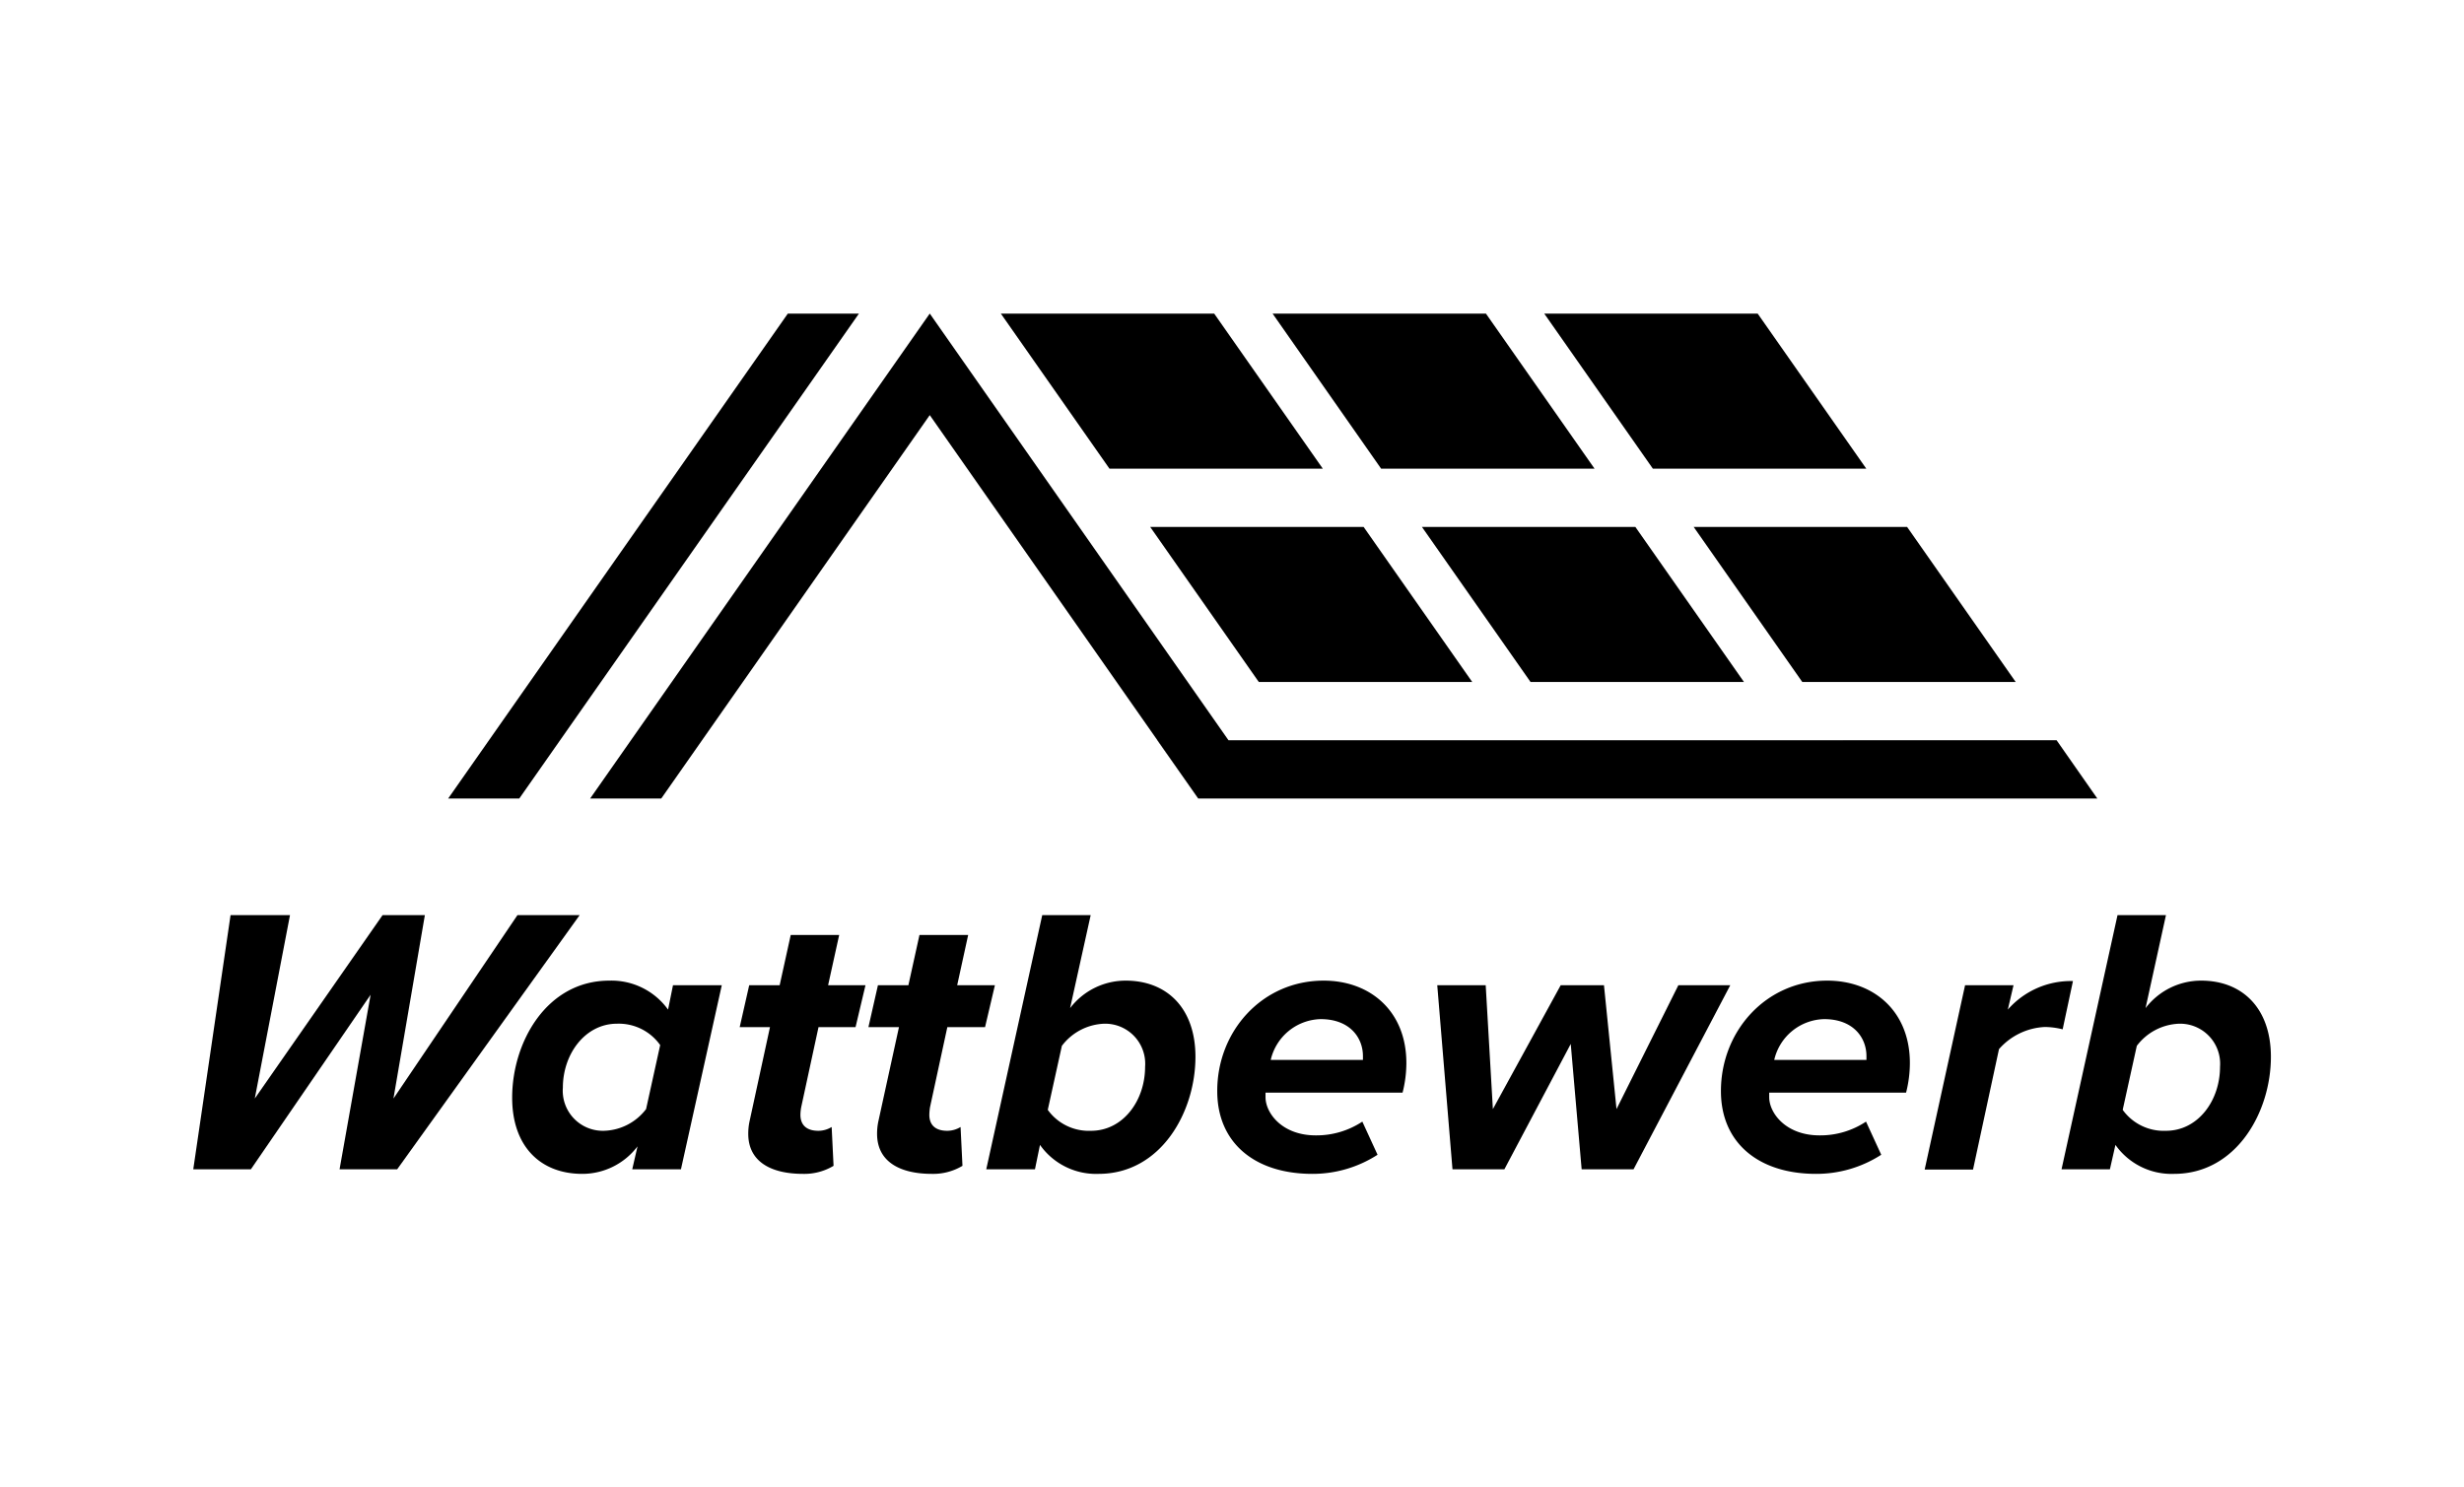
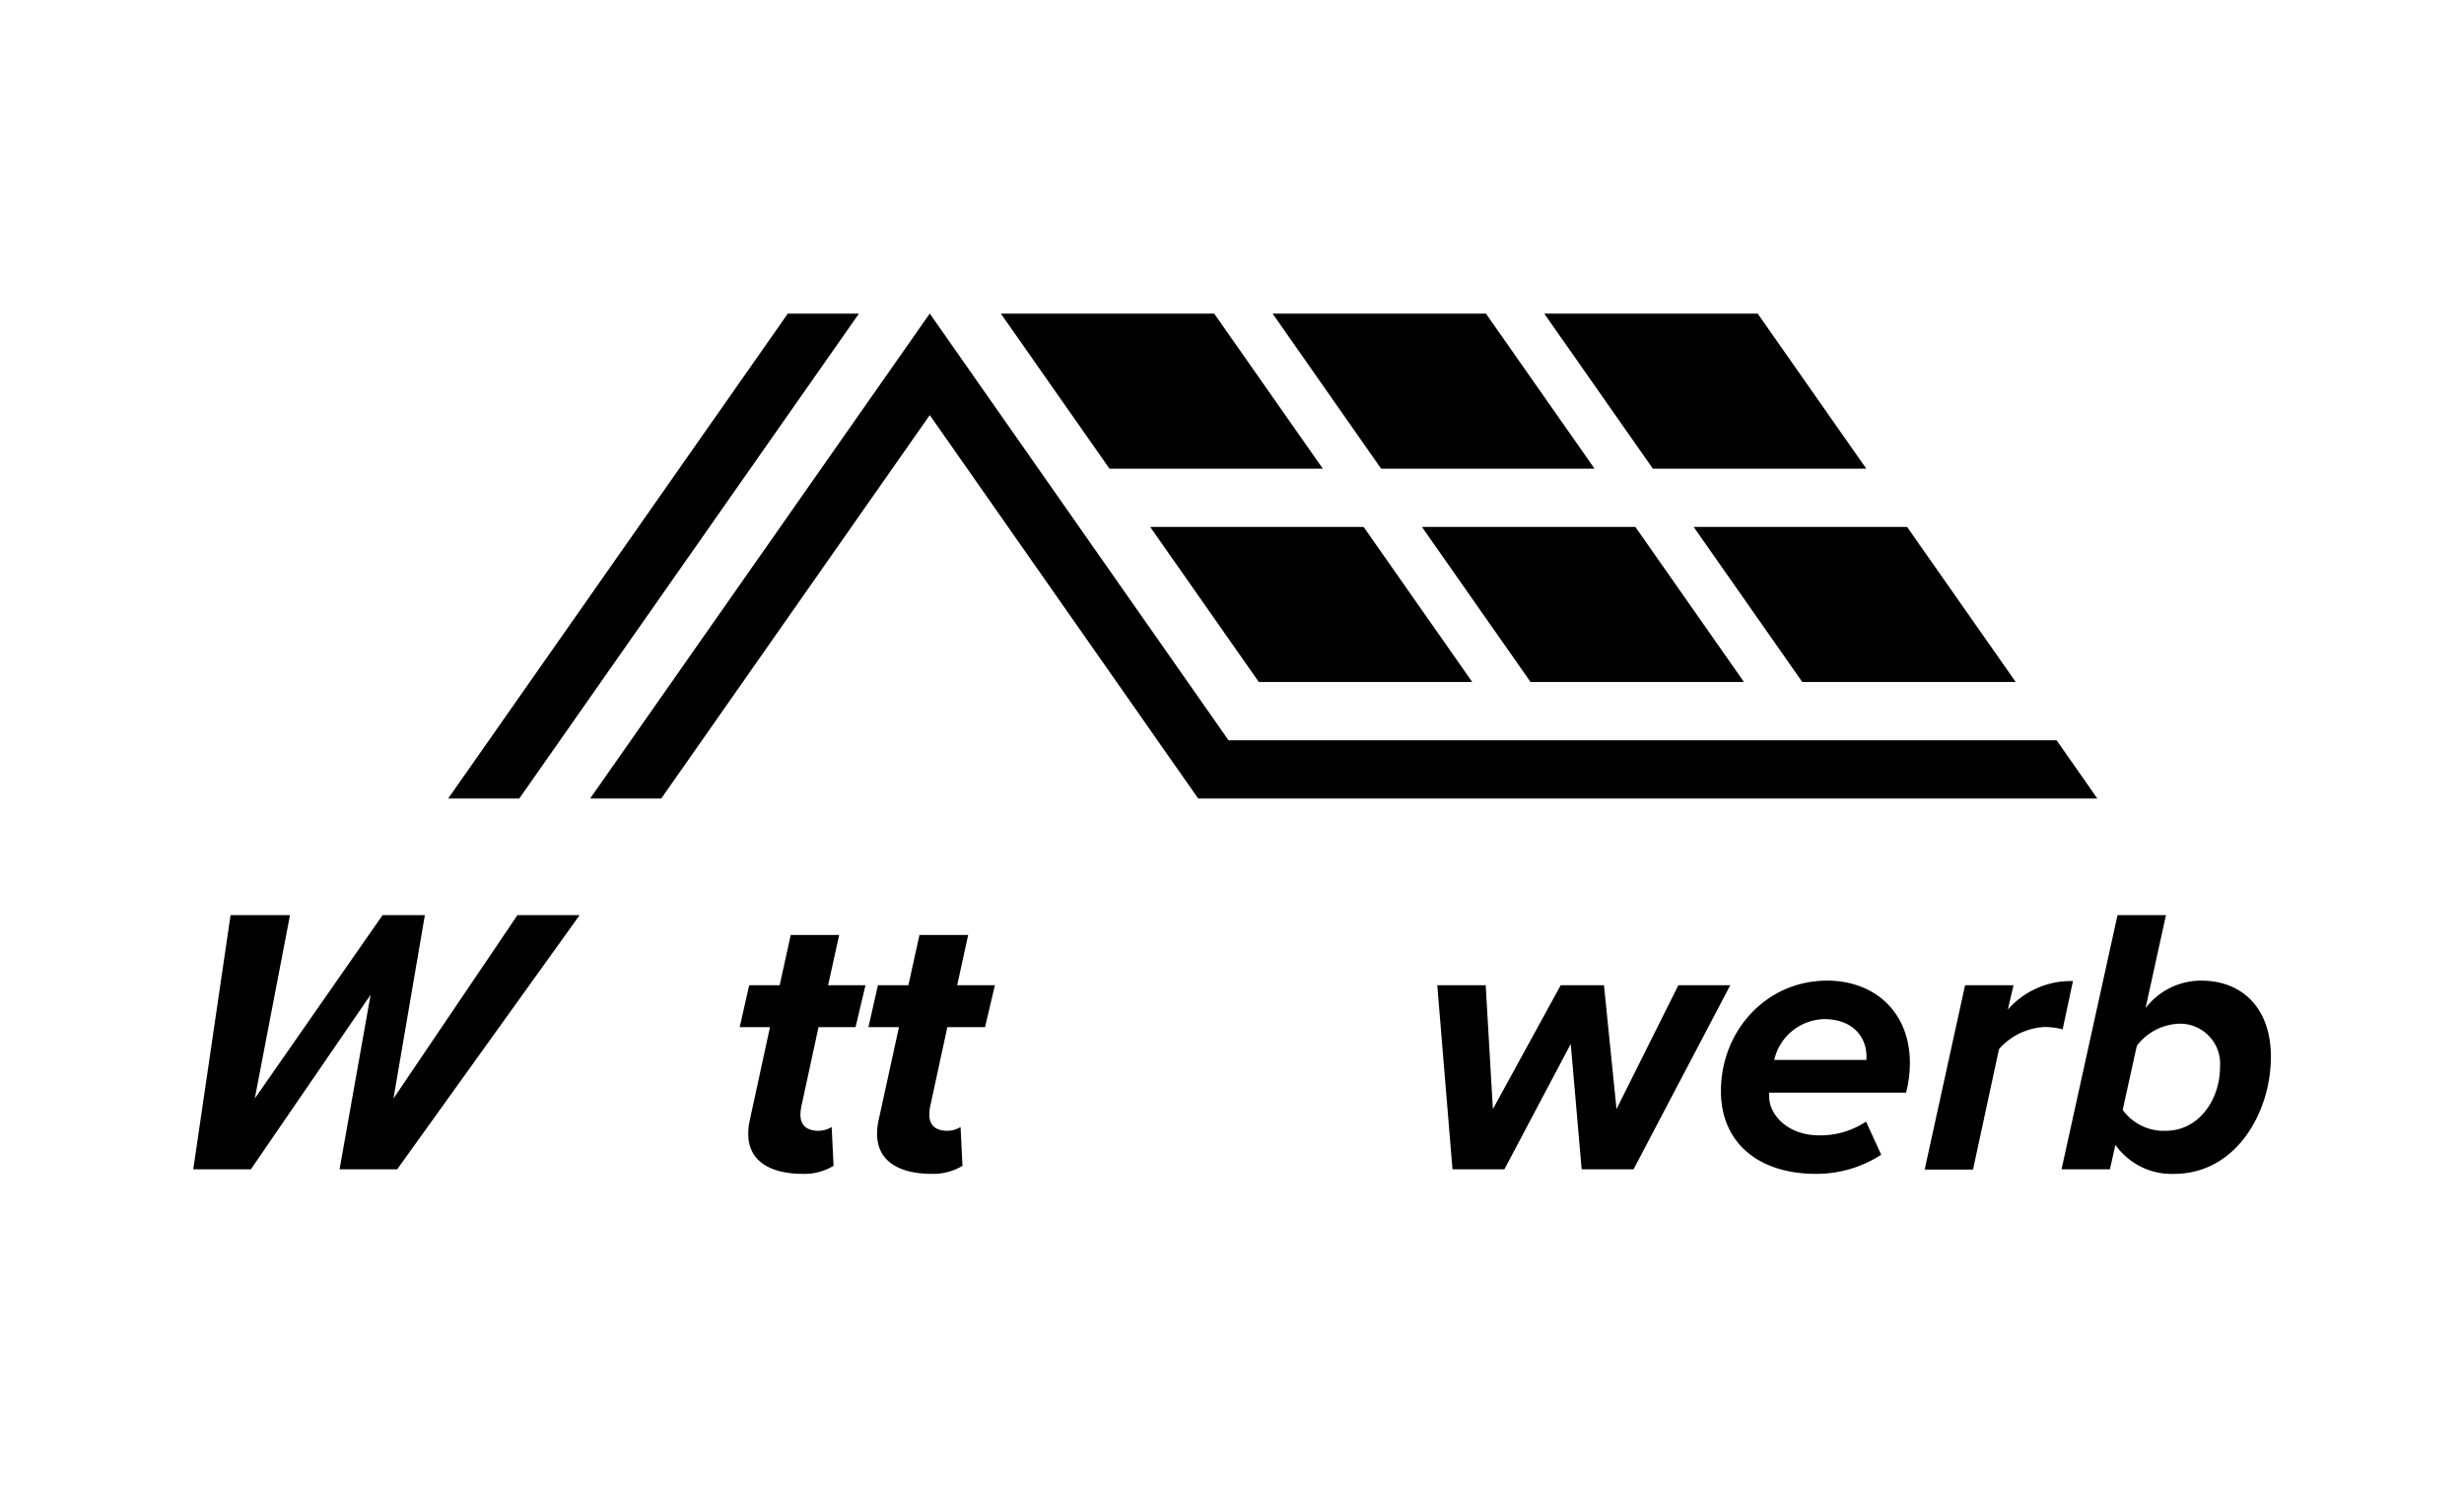
<svg xmlns="http://www.w3.org/2000/svg" id="Ebene_1" data-name="Ebene 1" viewBox="0 0 284.81 171.96">
  <polygon points="99.28 36.26 60.02 92.32 51.8 92.32 91.06 36.26 99.28 36.26" />
-   <polygon points="137.92 91.48 133.78 85.58 133.79 85.58 137.92 91.48" />
  <polygon points="159.64 54.18 184.31 54.18 171.76 36.26 147.1 36.26 159.64 54.18" />
  <polygon points="128.24 54.18 152.9 54.18 140.35 36.26 115.69 36.26 128.24 54.18" />
  <polygon points="176.91 78.84 201.58 78.84 189.03 60.92 164.36 60.92 176.91 78.84" />
  <polygon points="191.05 54.18 215.72 54.18 203.17 36.26 178.5 36.26 191.05 54.18" />
  <polygon points="208.32 78.84 232.99 78.84 220.44 60.92 195.77 60.92 208.32 78.84" />
-   <rect x="213.04" y="85.58" width="24.67" height="0.01" />
  <polygon points="145.5 78.84 170.17 78.84 157.62 60.92 132.95 60.92 145.5 78.84" />
  <polygon points="137.92 91.48 133.78 85.58 133.79 85.58 137.92 91.48" />
  <polygon points="237.72 85.58 213.04 85.58 142 85.58 237.71 85.58 237.72 85.58" />
  <polygon points="242.43 92.32 138.5 92.32 107.47 47.99 76.43 92.32 68.21 92.32 107.47 36.25 142 85.58 237.72 85.58 242.43 92.32" />
  <path d="M42.84,115,29,135.18H22.34l4.31-29.38h6.87L29.45,127,44.22,105.8h4.89L45.48,127,59.81,105.8H67L45.91,135.18H39.25Z" />
-   <path d="M77.79,113.9h5.64l-4.72,21.28H73.08l.61-2.65a8,8,0,0,1-6.38,3.18c-4.85,0-8.11-3.18-8.11-8.81,0-6.44,4-13.53,11.23-13.53a8.06,8.06,0,0,1,6.79,3.35Zm-8,16.83a6.33,6.33,0,0,0,4.89-2.51l1.63-7.4a5.87,5.87,0,0,0-5-2.47c-3.65,0-6.25,3.48-6.25,7.4A4.63,4.63,0,0,0,69.77,130.73Z" />
  <path d="M86.64,129.63,89,118.75H85.5l1.1-4.85h3.52l1.28-5.81H97l-1.28,5.81h4.32l-1.15,4.85H94.61l-2,9.25a5.15,5.15,0,0,0-.09.88c0,1.14.66,1.85,2.07,1.85a2.9,2.9,0,0,0,1.54-.44l.22,4.49a6.56,6.56,0,0,1-3.52.93c-3.79,0-6.34-1.46-6.34-4.63A6.79,6.79,0,0,1,86.64,129.63Z" />
  <path d="M101.53,129.63l2.38-10.88h-3.53l1.1-4.85H105l1.28-5.81h5.63l-1.27,5.81H115l-1.14,4.85H109.5l-2,9.25a6.4,6.4,0,0,0-.08.88c0,1.14.66,1.85,2.07,1.85a2.93,2.93,0,0,0,1.54-.44l.22,4.49a6.57,6.57,0,0,1-3.53.93c-3.78,0-6.34-1.46-6.34-4.63A6.9,6.9,0,0,1,101.53,129.63Z" />
-   <path d="M119.63,135.18H114l6.47-29.38h5.6l-2.38,10.75a8.08,8.08,0,0,1,6.43-3.18c4.76,0,8.06,3.18,8.06,8.81,0,6.39-4,13.53-11.19,13.53a7.93,7.93,0,0,1-6.78-3.35Zm8-16.83a6.43,6.43,0,0,0-4.89,2.56l-1.63,7.4a5.84,5.84,0,0,0,5,2.42c3.7,0,6.25-3.48,6.25-7.4A4.63,4.63,0,0,0,127.65,118.35Z" />
-   <path d="M153,113.37c5.42,0,9.56,3.57,9.56,9.52a13.85,13.85,0,0,1-.44,3.43H146.28v.53c0,1.81,1.89,4.41,5.81,4.41a9.6,9.6,0,0,0,5.38-1.59l1.76,3.83a13.84,13.84,0,0,1-7.53,2.21c-6.7,0-11-3.62-11-9.56C140.68,119.23,145.88,113.37,153,113.37Zm4.54,8.72c0-2.11-1.5-4.27-4.89-4.27a6.08,6.08,0,0,0-5.77,4.72h10.66Z" />
  <path d="M181.56,120.69l-7.67,14.49h-6l-1.76-21.28h5.6l.83,14.32,7.84-14.32h5l1.45,14.32L194,113.9h6l-11.18,21.28h-6Z" />
  <path d="M211.2,113.37c5.42,0,9.56,3.57,9.56,9.52a13.85,13.85,0,0,1-.44,3.43H204.5v.53c0,1.81,1.9,4.41,5.82,4.41a9.55,9.55,0,0,0,5.37-1.59l1.76,3.83a13.82,13.82,0,0,1-7.53,2.21c-6.69,0-11-3.62-11-9.56C198.91,119.23,204.11,113.37,211.2,113.37Zm4.54,8.72c0-2.11-1.5-4.27-4.89-4.27a6.07,6.07,0,0,0-5.77,4.72h10.66Z" />
  <path d="M227.14,113.9h5.6l-.66,2.82a9.69,9.69,0,0,1,7.53-3.3L238.42,119a8.59,8.59,0,0,0-2.07-.27,7.51,7.51,0,0,0-5.29,2.56l-3,13.92h-5.59Z" />
  <path d="M243.88,135.18h-5.59l6.47-29.38h5.6L248,116.55a8.08,8.08,0,0,1,6.43-3.18c4.75,0,8.06,3.18,8.06,8.81,0,6.39-4,13.53-11.19,13.53a7.93,7.93,0,0,1-6.78-3.35Zm8-16.83a6.41,6.41,0,0,0-4.89,2.56l-1.63,7.4a5.84,5.84,0,0,0,5,2.42c3.7,0,6.25-3.48,6.25-7.4A4.63,4.63,0,0,0,251.9,118.35Z" />
</svg>